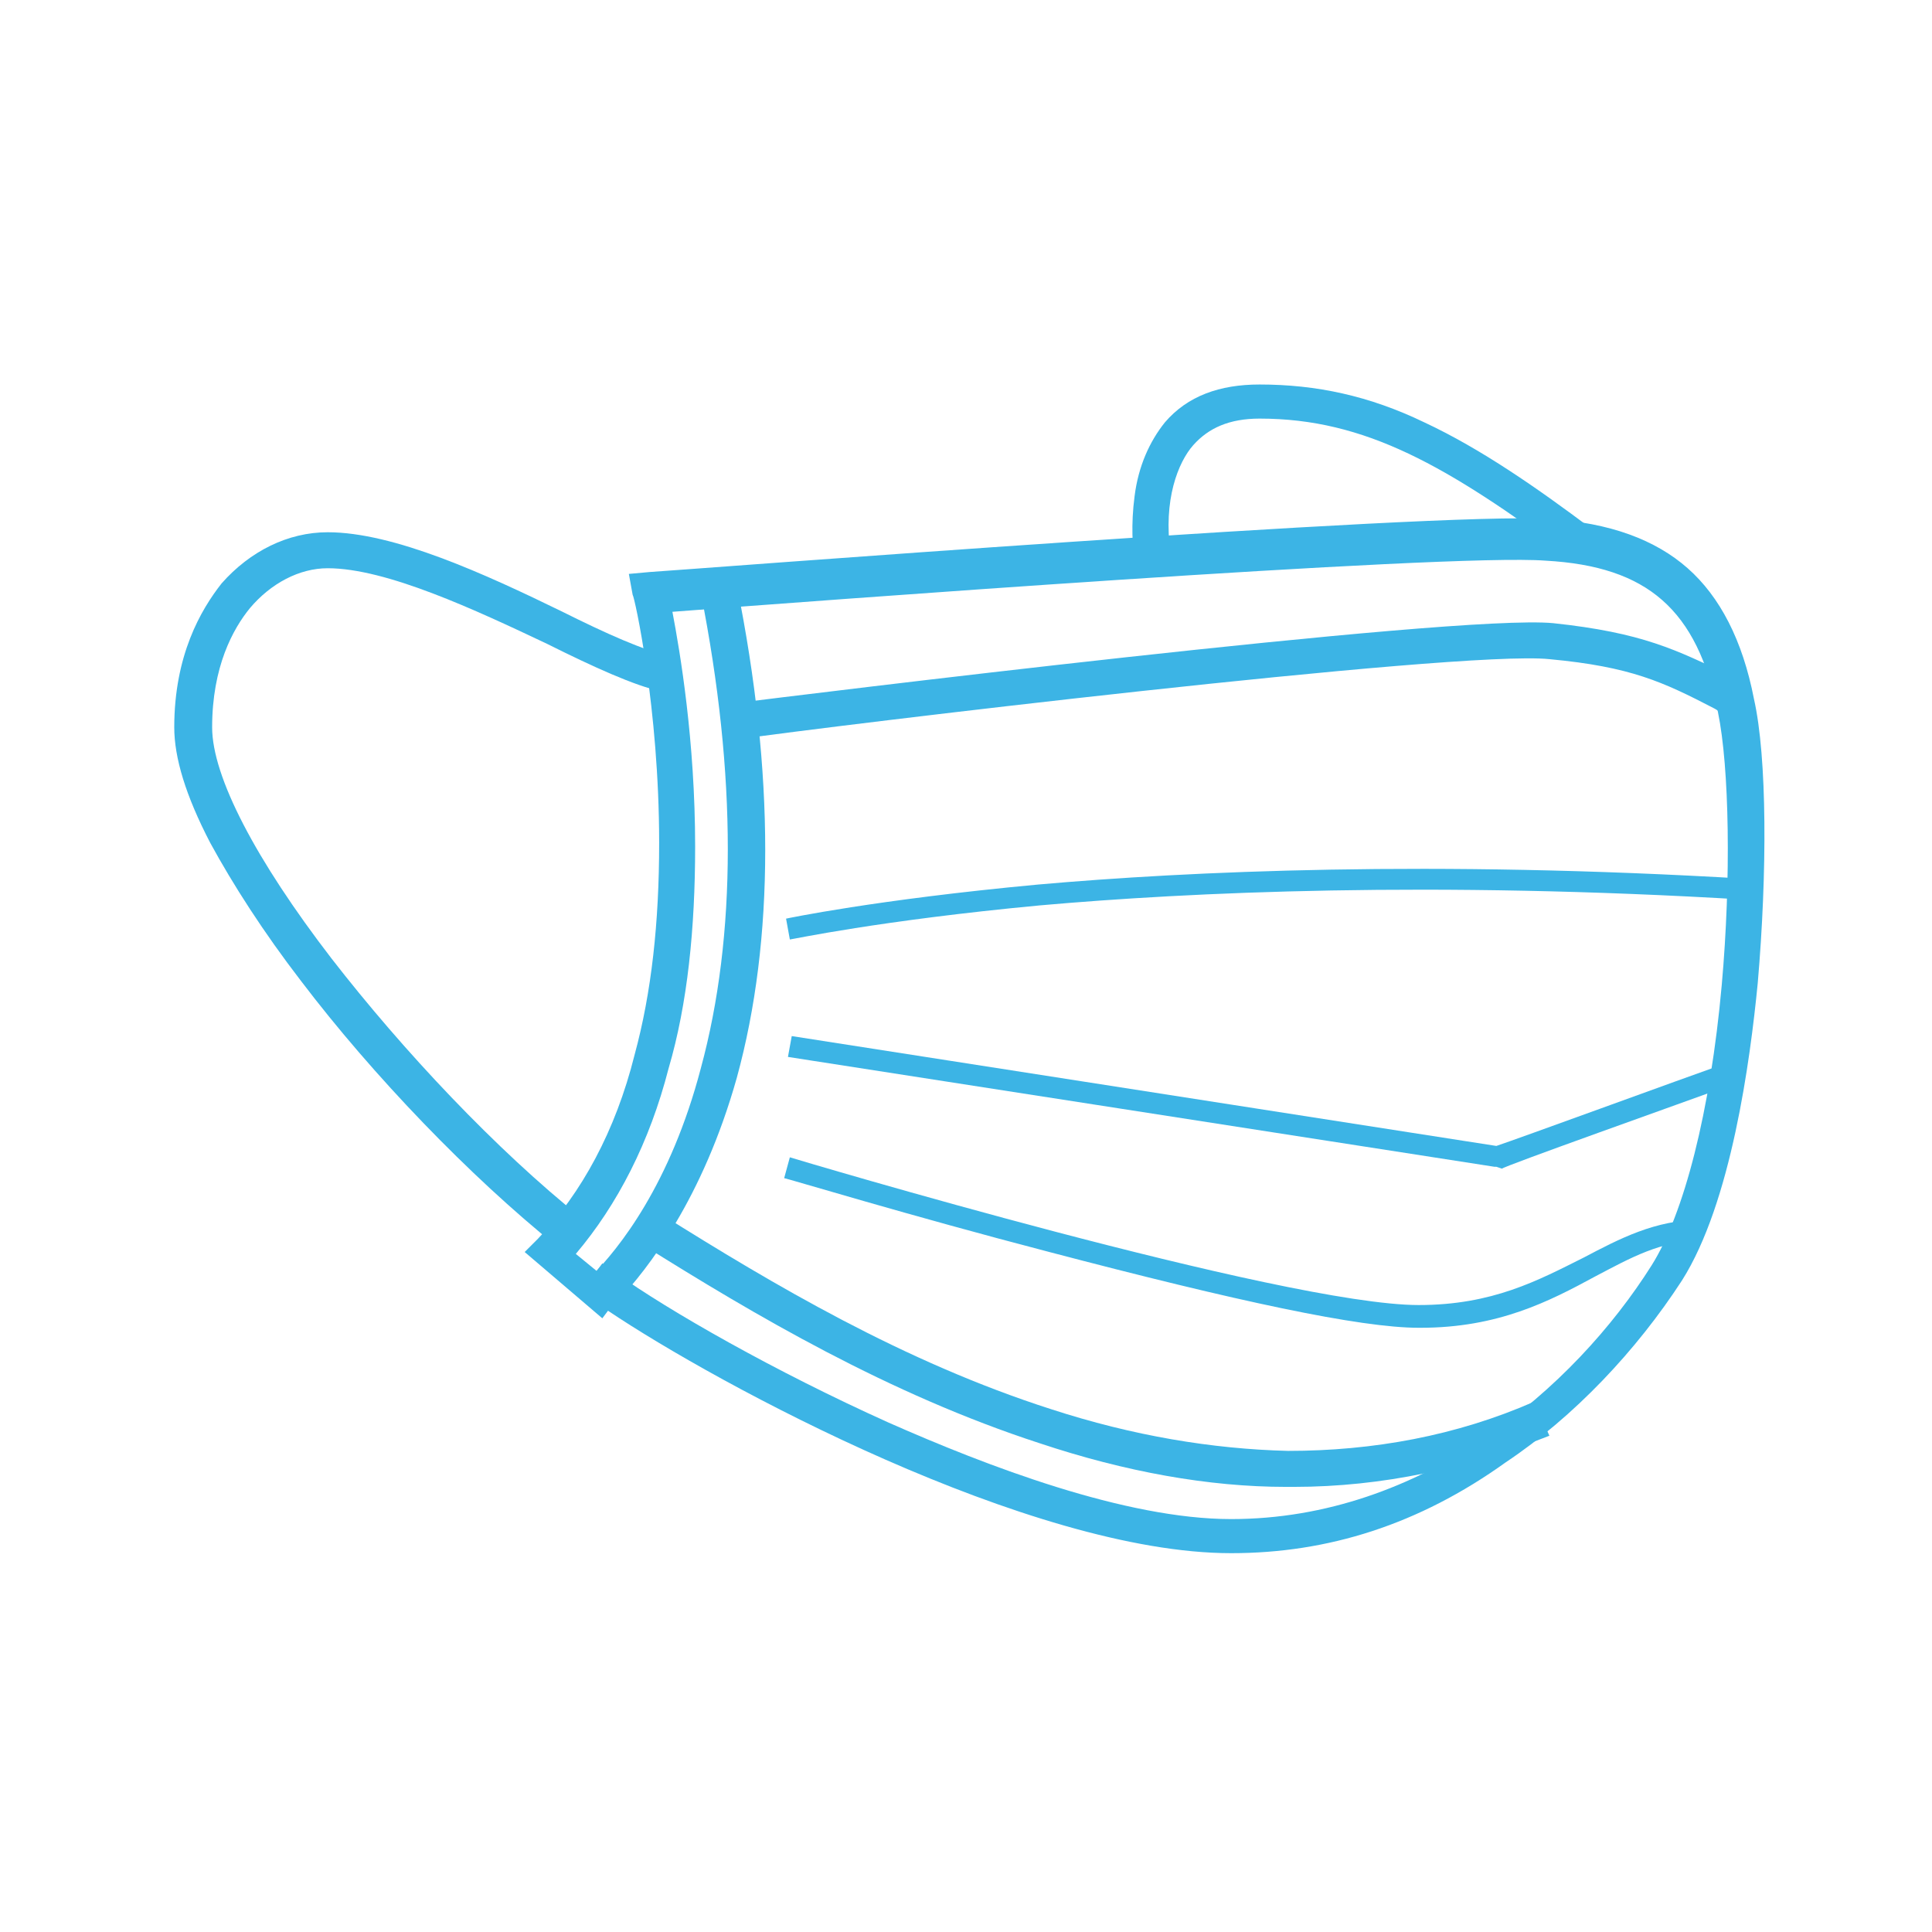
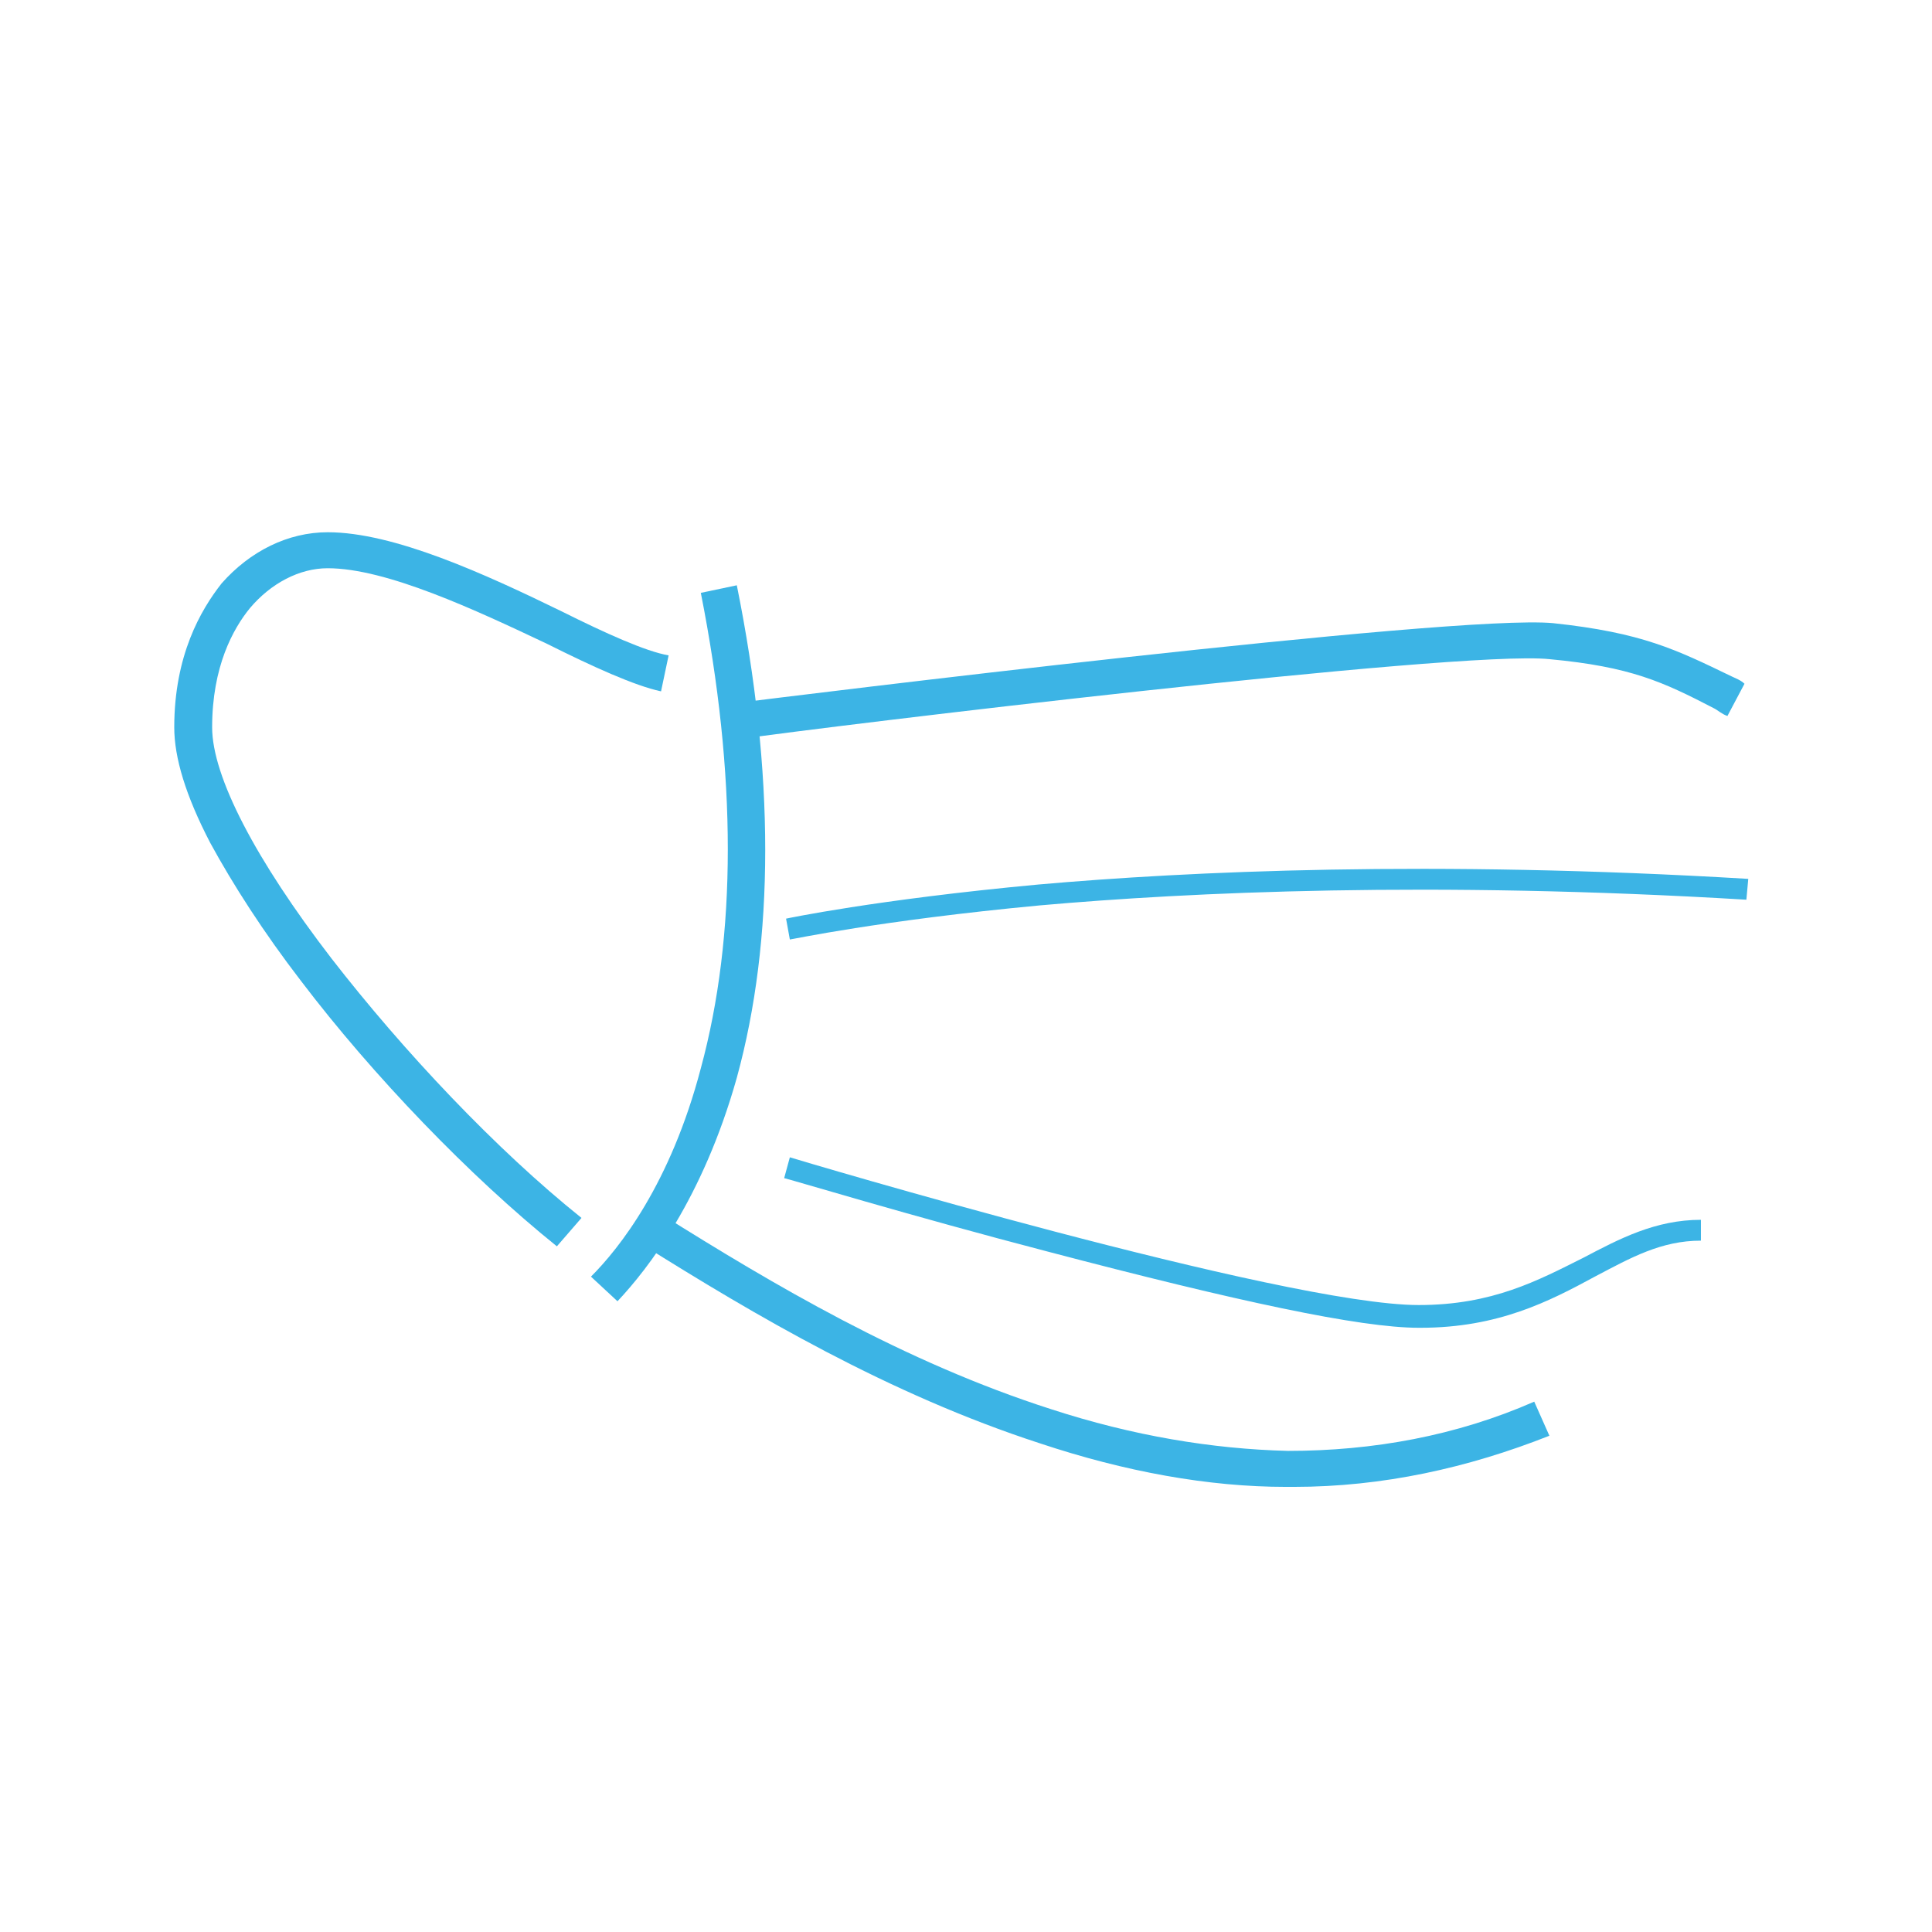
<svg xmlns="http://www.w3.org/2000/svg" version="1.1" id="Capa_1" x="0px" y="0px" viewBox="0 0 102 102" style="enable-background:new 0 0 102 102;" xml:space="preserve">
  <style type="text/css">
	.st0{fill:#3CB4E5;}
</style>
  <g>
    <g>
-       <path class="st0" d="M65,82c-10.6,0-27.1-8.9-32.9-12.8l-0.3,0.4l-4.1-3.5l0.7-0.7c2.3-2.4,4.1-5.7,5.1-9.7    c0.9-3.3,1.3-7,1.3-11.2c0-7.1-1.3-13-1.4-13.1l-0.2-1.1l1.1-0.1c1.7-0.1,41.6-3.2,47.5-2.8c3.2,0.2,5.6,1.1,7.3,2.6    c1.7,1.5,2.9,3.8,3.5,6.9c0.7,3.1,0.7,9.2,0.2,15c-0.4,4.1-1.4,11.6-4,15.7c-2.4,3.7-5.7,7.2-9.3,9.6C74.9,80.5,70.1,82,65,82z     M31.8,66.7l0.7,0.5c2.8,2,8.4,5.2,14.4,7.9c5.2,2.3,12.5,5.1,18.1,5.1c10.1,0,18.1-6.9,22.2-13.4c1.7-2.7,3.1-8.1,3.7-14.8    c0.5-5.6,0.4-11.5-0.2-14.4c-1.1-5.4-3.7-7.7-9.1-8c-5.2-0.4-39.5,2.2-46.1,2.7c0.4,2.1,1.2,6.8,1.2,12.4c0,4.3-0.4,8.3-1.4,11.7    c-1,3.9-2.7,7.2-4.9,9.8l1.1,0.9L31.8,66.7z" />
-     </g>
+       </g>
    <g>
      <path class="st0" d="M32.6,68.7l-1.4-1.3c1.5-1.5,4.2-4.9,5.8-11c1.9-7,1.9-15.5,0-25.1l1.9-0.4c2,9.9,2,18.7,0,26    C37.1,63.3,34.2,67,32.6,68.7z" />
    </g>
    <g>
      <path class="st0" d="M39.2,39L39,37.1c2.4-0.3,37.8-4.7,43-4.2c4.7,0.5,6.5,1.4,9.4,2.8c0.2,0.1,0.5,0.2,0.7,0.4l-0.9,1.7    c-0.3-0.1-0.5-0.3-0.7-0.4c-2.7-1.4-4.4-2.2-8.7-2.6C77,34.3,43.3,38.4,39.2,39z" />
    </g>
    <g>
      <path class="st0" d="M68.3,78.5c-0.1,0-0.2,0-0.4,0c-4.1,0-8.5-0.8-13-2.3c-8-2.6-15.1-6.8-21-10.5l1-1.6    c5.9,3.7,12.8,7.8,20.6,10.3c4.3,1.4,8.5,2.1,12.5,2.2c4.5,0,8.9-0.8,13-2.6l0.8,1.8C77.5,77.5,73,78.5,68.3,78.5z" />
    </g>
    <g>
-       <path class="st0" d="M59.9,29.5c-0.1-0.5-0.2-1.8,0-3.3c0.2-1.6,0.8-2.9,1.6-3.9c1.2-1.4,2.9-2,5-2c3,0,5.8,0.6,8.7,2    c3,1.4,6,3.5,8.8,5.6l-1.1,1.5c-6.5-4.8-10.8-7.3-16.4-7.3c-1.6,0-2.7,0.5-3.5,1.4c-0.8,0.9-1.6,2.9-1.2,5.7L59.9,29.5z" />
-     </g>
+       </g>
    <g>
      <path class="st0" d="M29.4,65.8c-4.6-3.7-9.7-9-13.5-14c-2-2.6-3.6-5.1-4.8-7.3C9.8,42,9.2,40,9.2,38.4c0-3.8,1.4-6.2,2.5-7.6    c1.5-1.7,3.5-2.7,5.6-2.7c0,0,0,0,0,0c3.5,0,8.3,2.2,12.4,4.2c2.2,1.1,4.4,2.1,5.6,2.3l-0.4,1.9c-1.4-0.3-3.6-1.3-6-2.5    c-3.8-1.8-8.5-4-11.6-4c0,0,0,0,0,0c-1.5,0-3,0.8-4.1,2.1c-0.9,1.1-2,3.1-2,6.3c0,2.6,2.3,7,6.3,12.2c3.8,4.9,8.7,10.1,13.2,13.7    L29.4,65.8z" />
    </g>
    <g>
      <path class="st0" d="M41.7,49.6l-0.2-1.1c0,0,4.7-1,13.3-1.8c7.9-0.7,20.8-1.3,37.5-0.3l-0.1,1.1c-16.6-1-29.4-0.4-37.3,0.3    C46.4,48.6,41.8,49.6,41.7,49.6z" />
    </g>
    <g>
-       <path class="st0" d="M79,61.6l-0.1,0l-37.3-5.8l0.2-1.1l37.2,5.8c1.2-0.4,9.4-3.4,12.5-4.5l0.4,1.1c-3.3,1.2-12.6,4.5-12.6,4.6    L79,61.6z" />
-     </g>
+       </g>
    <g>
      <path class="st0" d="M86.8,79" />
    </g>
    <g>
      <path class="st0" d="M75,70.1c0,0-0.1,0-0.1,0c-3.1,0-9.6-1.4-19.5-4c-7.3-1.9-13.9-3.9-14-3.9l0.3-1.1c0.3,0.1,26.1,7.8,33.2,7.8    c3.9,0,6.3-1.3,8.7-2.5c1.9-1,3.8-2,6.2-2l0,1.1c-2.1,0-3.7,0.9-5.6,1.9C81.8,68.7,79.1,70.1,75,70.1z" />
    </g>
  </g>
</svg>